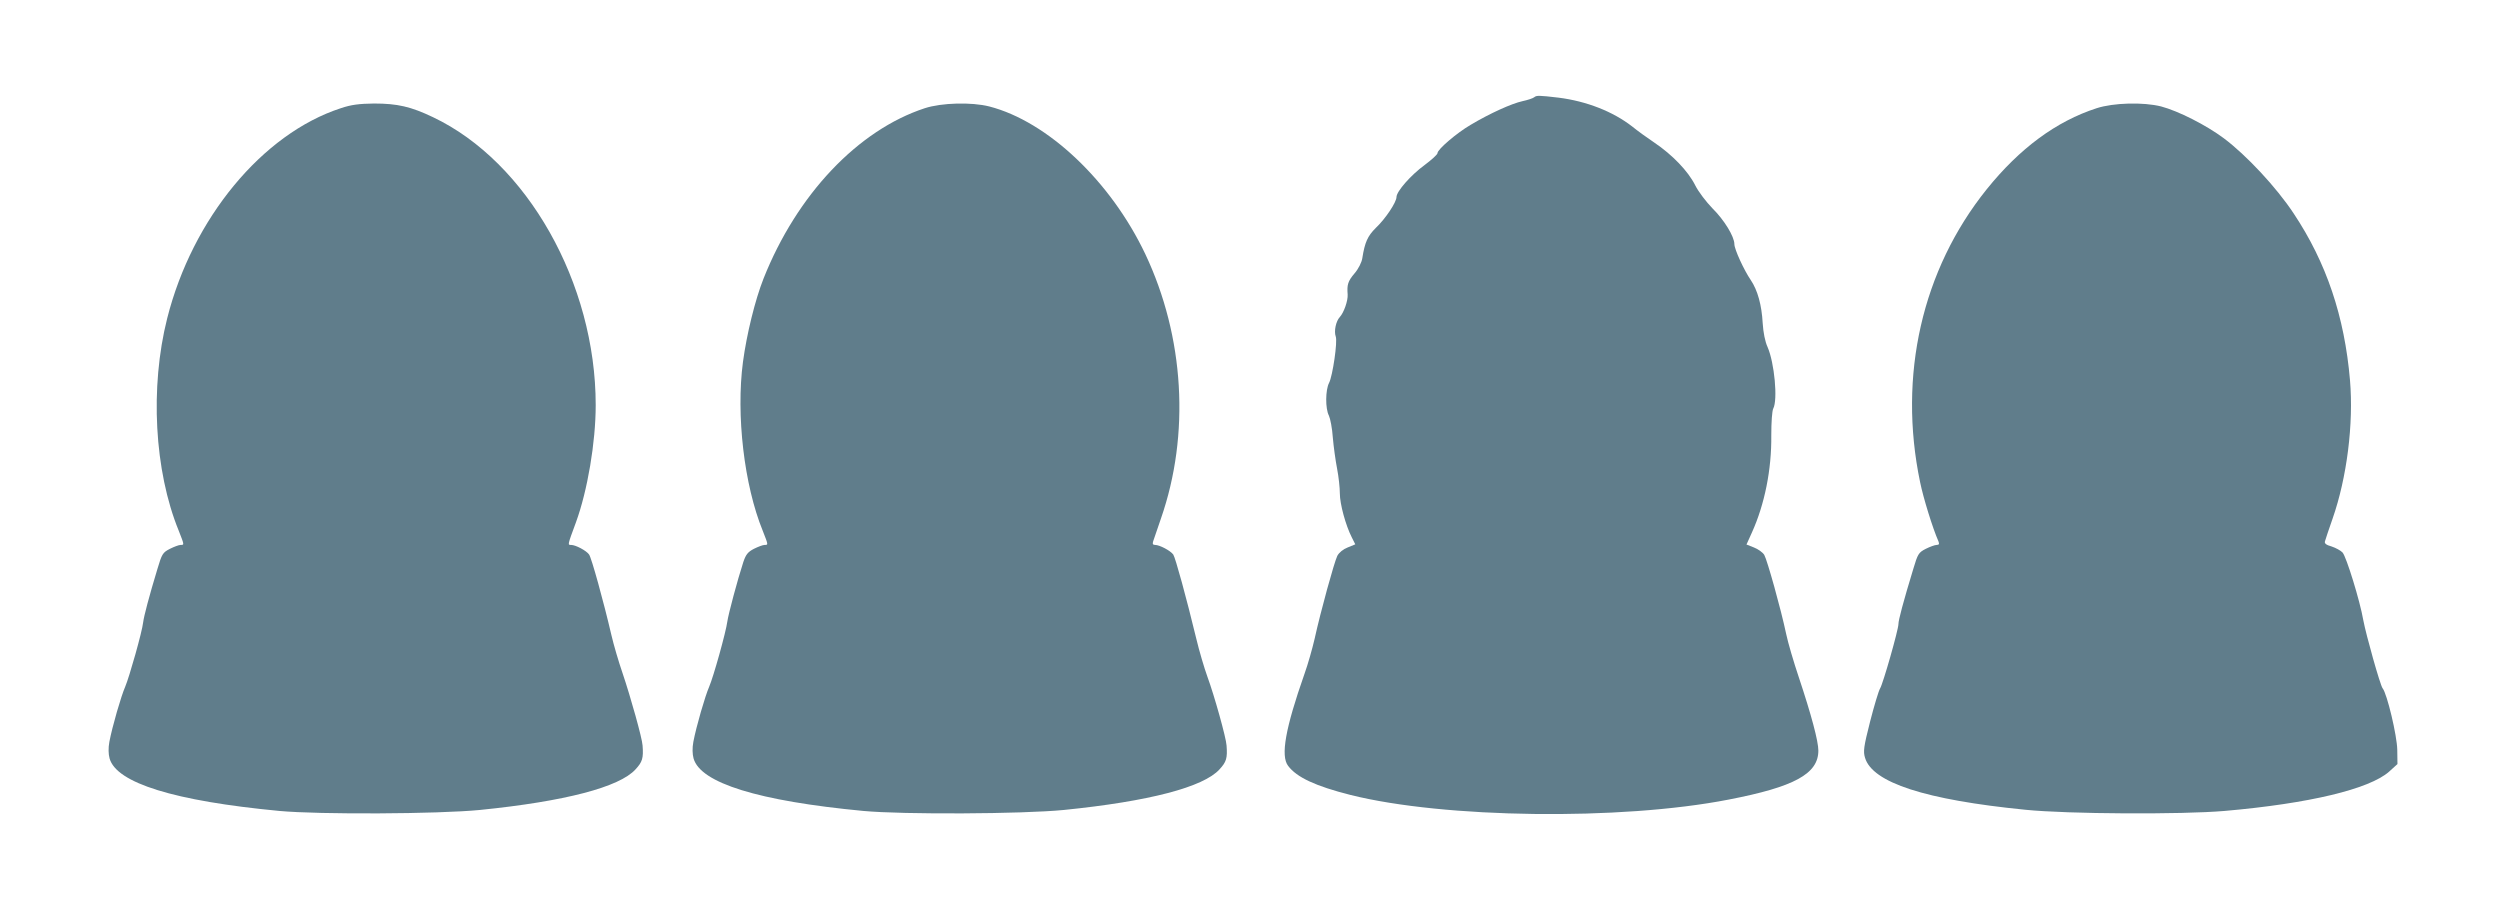
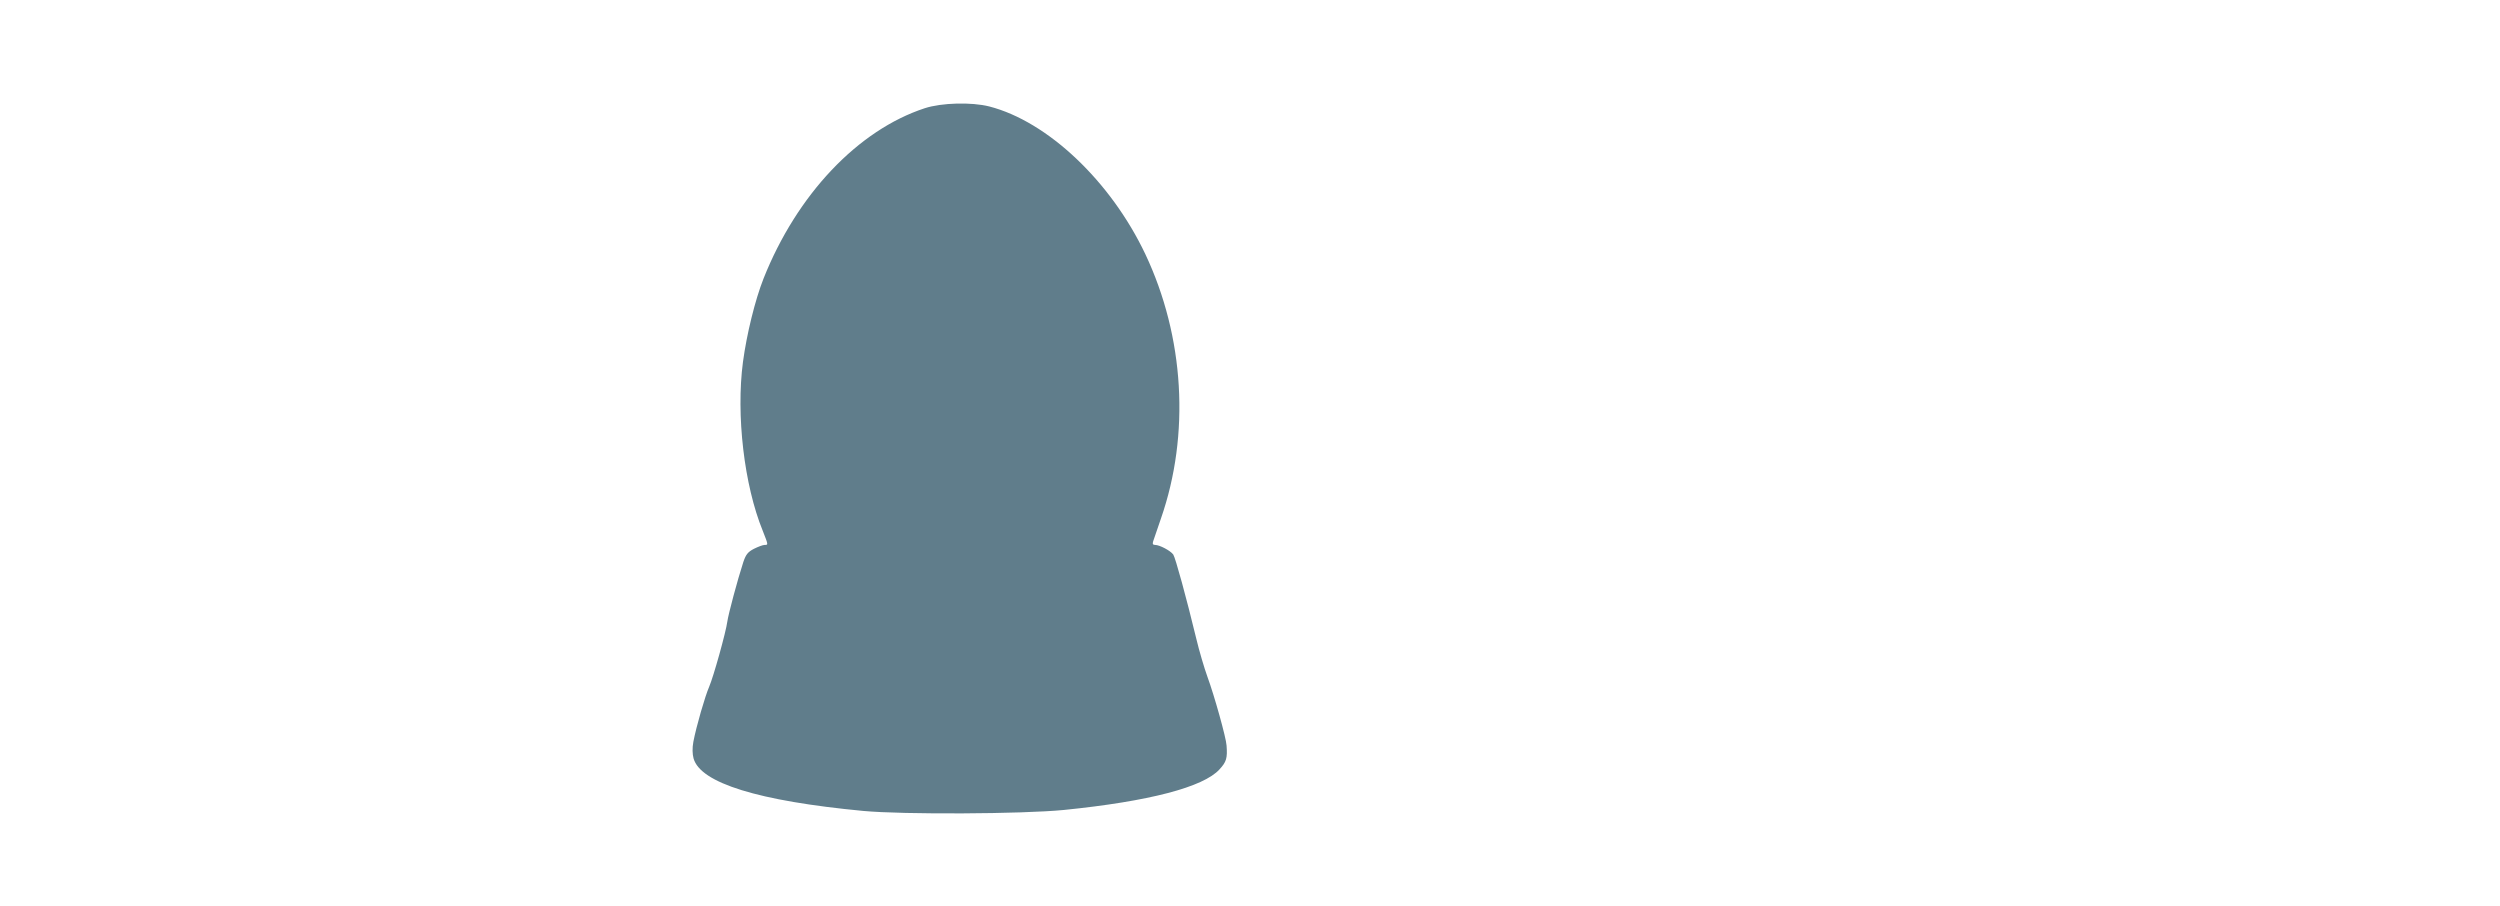
<svg xmlns="http://www.w3.org/2000/svg" version="1.0" width="1280pt" height="464pt" viewBox="0 0 1280 464" preserveAspectRatio="xMidYMid meet">
  <g transform="translate(0,464) scale(0.1,-0.1)" fill="#607d8b" stroke="none">
-     <path d="M7855 4142 c-6 -5 -32 -14 -60 -20 -55 -12 -166 -62 -265 -121 -72 -42 -170 -126 -170 -145 0 -7 -30 -34 -66 -61 -70 -51 -144 -135 -144 -164 0 -26 -56 -111 -106 -158 -42 -42 -56 -73 -69 -155 -3 -21 -20 -55 -40 -78 -34 -40 -39 -58 -35 -108 2 -31 -19 -92 -40 -115 -20 -21 -31 -73 -21 -100 10 -26 -16 -202 -34 -237 -19 -36 -20 -132 -1 -168 7 -15 17 -65 20 -112 4 -47 14 -119 22 -160 8 -41 14 -98 14 -126 0 -55 30 -164 61 -225 l18 -36 -39 -16 c-23 -9 -44 -26 -53 -43 -16 -33 -85 -283 -116 -424 -12 -52 -35 -133 -52 -180 -98 -279 -123 -420 -84 -471 44 -59 141 -104 319 -149 479 -120 1382 -132 1936 -24 337 65 460 132 460 251 0 48 -36 183 -99 372 -27 80 -57 182 -66 226 -27 128 -97 378 -112 404 -8 13 -32 30 -53 38 l-38 15 28 62 c65 144 101 322 99 497 0 68 4 125 10 137 24 45 6 235 -29 315 -13 28 -22 75 -25 122 -5 93 -26 169 -61 221 -35 51 -84 158 -84 184 0 39 -53 125 -112 183 -32 33 -72 85 -89 119 -36 72 -117 156 -209 218 -36 24 -87 61 -114 83 -98 76 -233 129 -376 147 -102 12 -113 12 -125 2z" />
-     <path d="M1745 4086 c-402 -131 -760 -565 -889 -1076 -89 -353 -66 -781 59 -1087 29 -74 29 -73 10 -73 -9 0 -33 -9 -55 -20 -37 -19 -41 -26 -64 -103 -43 -142 -69 -241 -73 -273 -5 -48 -71 -281 -92 -330 -21 -48 -66 -203 -81 -282 -6 -32 -5 -63 1 -85 35 -126 332 -218 869 -269 205 -19 812 -16 1027 5 436 44 715 117 797 208 35 38 41 57 36 122 -2 37 -61 248 -103 372 -19 55 -45 143 -57 195 -39 168 -102 396 -114 411 -14 20 -69 49 -92 49 -18 0 -19 -3 25 116 59 162 101 409 101 600 0 624 -351 1245 -833 1474 -113 54 -182 70 -302 70 -76 -1 -117 -6 -170 -24z" />
    <path d="M4735 4086 c-342 -112 -655 -442 -826 -873 -43 -109 -86 -284 -105 -426 -36 -272 6 -631 101 -864 29 -74 29 -73 10 -73 -9 0 -33 -9 -55 -20 -31 -16 -41 -29 -54 -67 -30 -92 -77 -268 -82 -305 -7 -54 -71 -283 -93 -334 -21 -48 -66 -203 -81 -282 -6 -32 -5 -63 1 -85 35 -126 332 -218 869 -269 205 -19 812 -16 1027 5 436 44 715 117 797 208 35 38 41 57 36 122 -2 39 -63 257 -98 352 -16 44 -42 132 -57 195 -51 211 -107 415 -118 431 -15 20 -70 49 -93 49 -11 0 -14 5 -10 18 3 9 21 62 40 117 150 431 120 931 -80 1354 -177 373 -500 679 -799 756 -91 23 -244 19 -330 -9z" />
-     <path d="M10735 4086 c-207 -67 -394 -205 -563 -415 -331 -412 -455 -954 -341 -1500 16 -79 64 -235 94 -303 5 -13 3 -18 -9 -18 -9 0 -34 -9 -56 -20 -37 -19 -41 -26 -64 -103 -52 -171 -76 -262 -76 -282 0 -29 -79 -306 -94 -330 -7 -11 -30 -87 -51 -169 -33 -130 -36 -153 -26 -186 38 -127 308 -215 821 -266 216 -22 799 -25 1020 -6 434 38 741 112 842 201 l43 39 -1 73 c-1 71 -52 287 -75 315 -12 14 -85 274 -99 349 -17 99 -87 325 -106 346 -9 10 -35 24 -56 31 -29 8 -38 16 -34 27 2 9 20 61 39 116 73 209 108 485 89 708 -28 327 -121 603 -289 855 -88 133 -242 298 -357 384 -91 68 -234 140 -321 163 -91 23 -244 19 -330 -9z" />
  </g>
</svg>